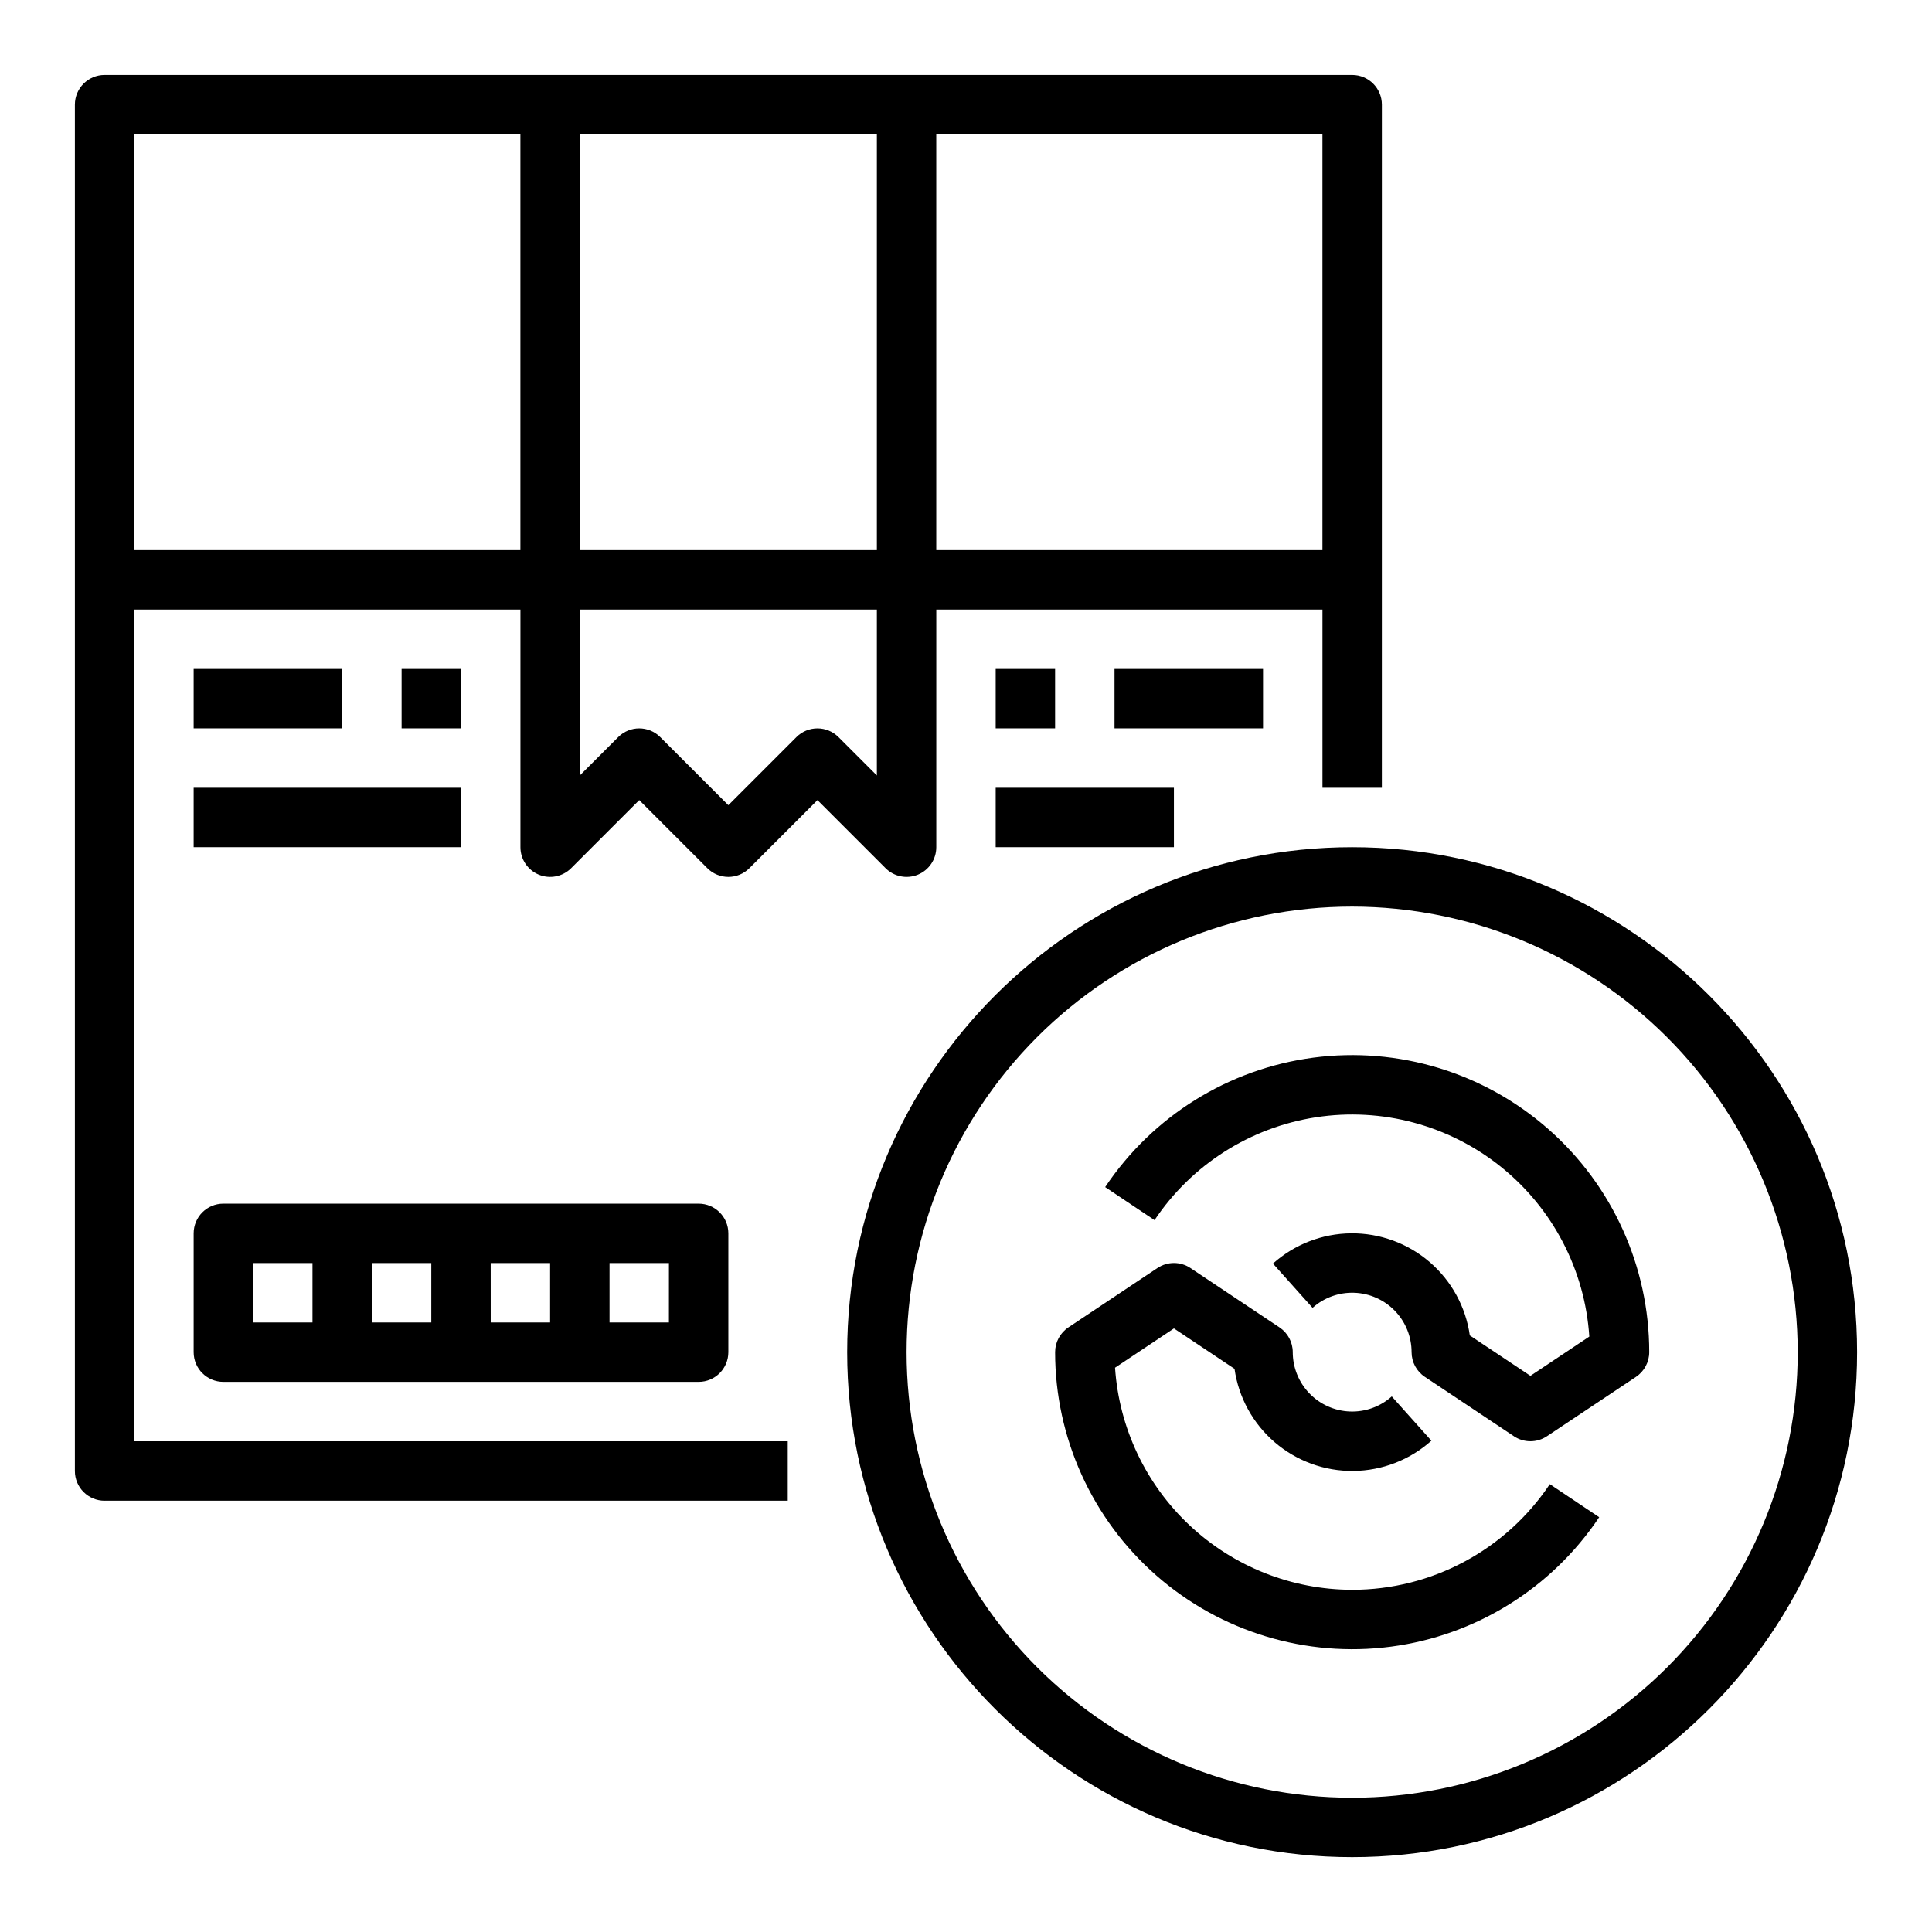
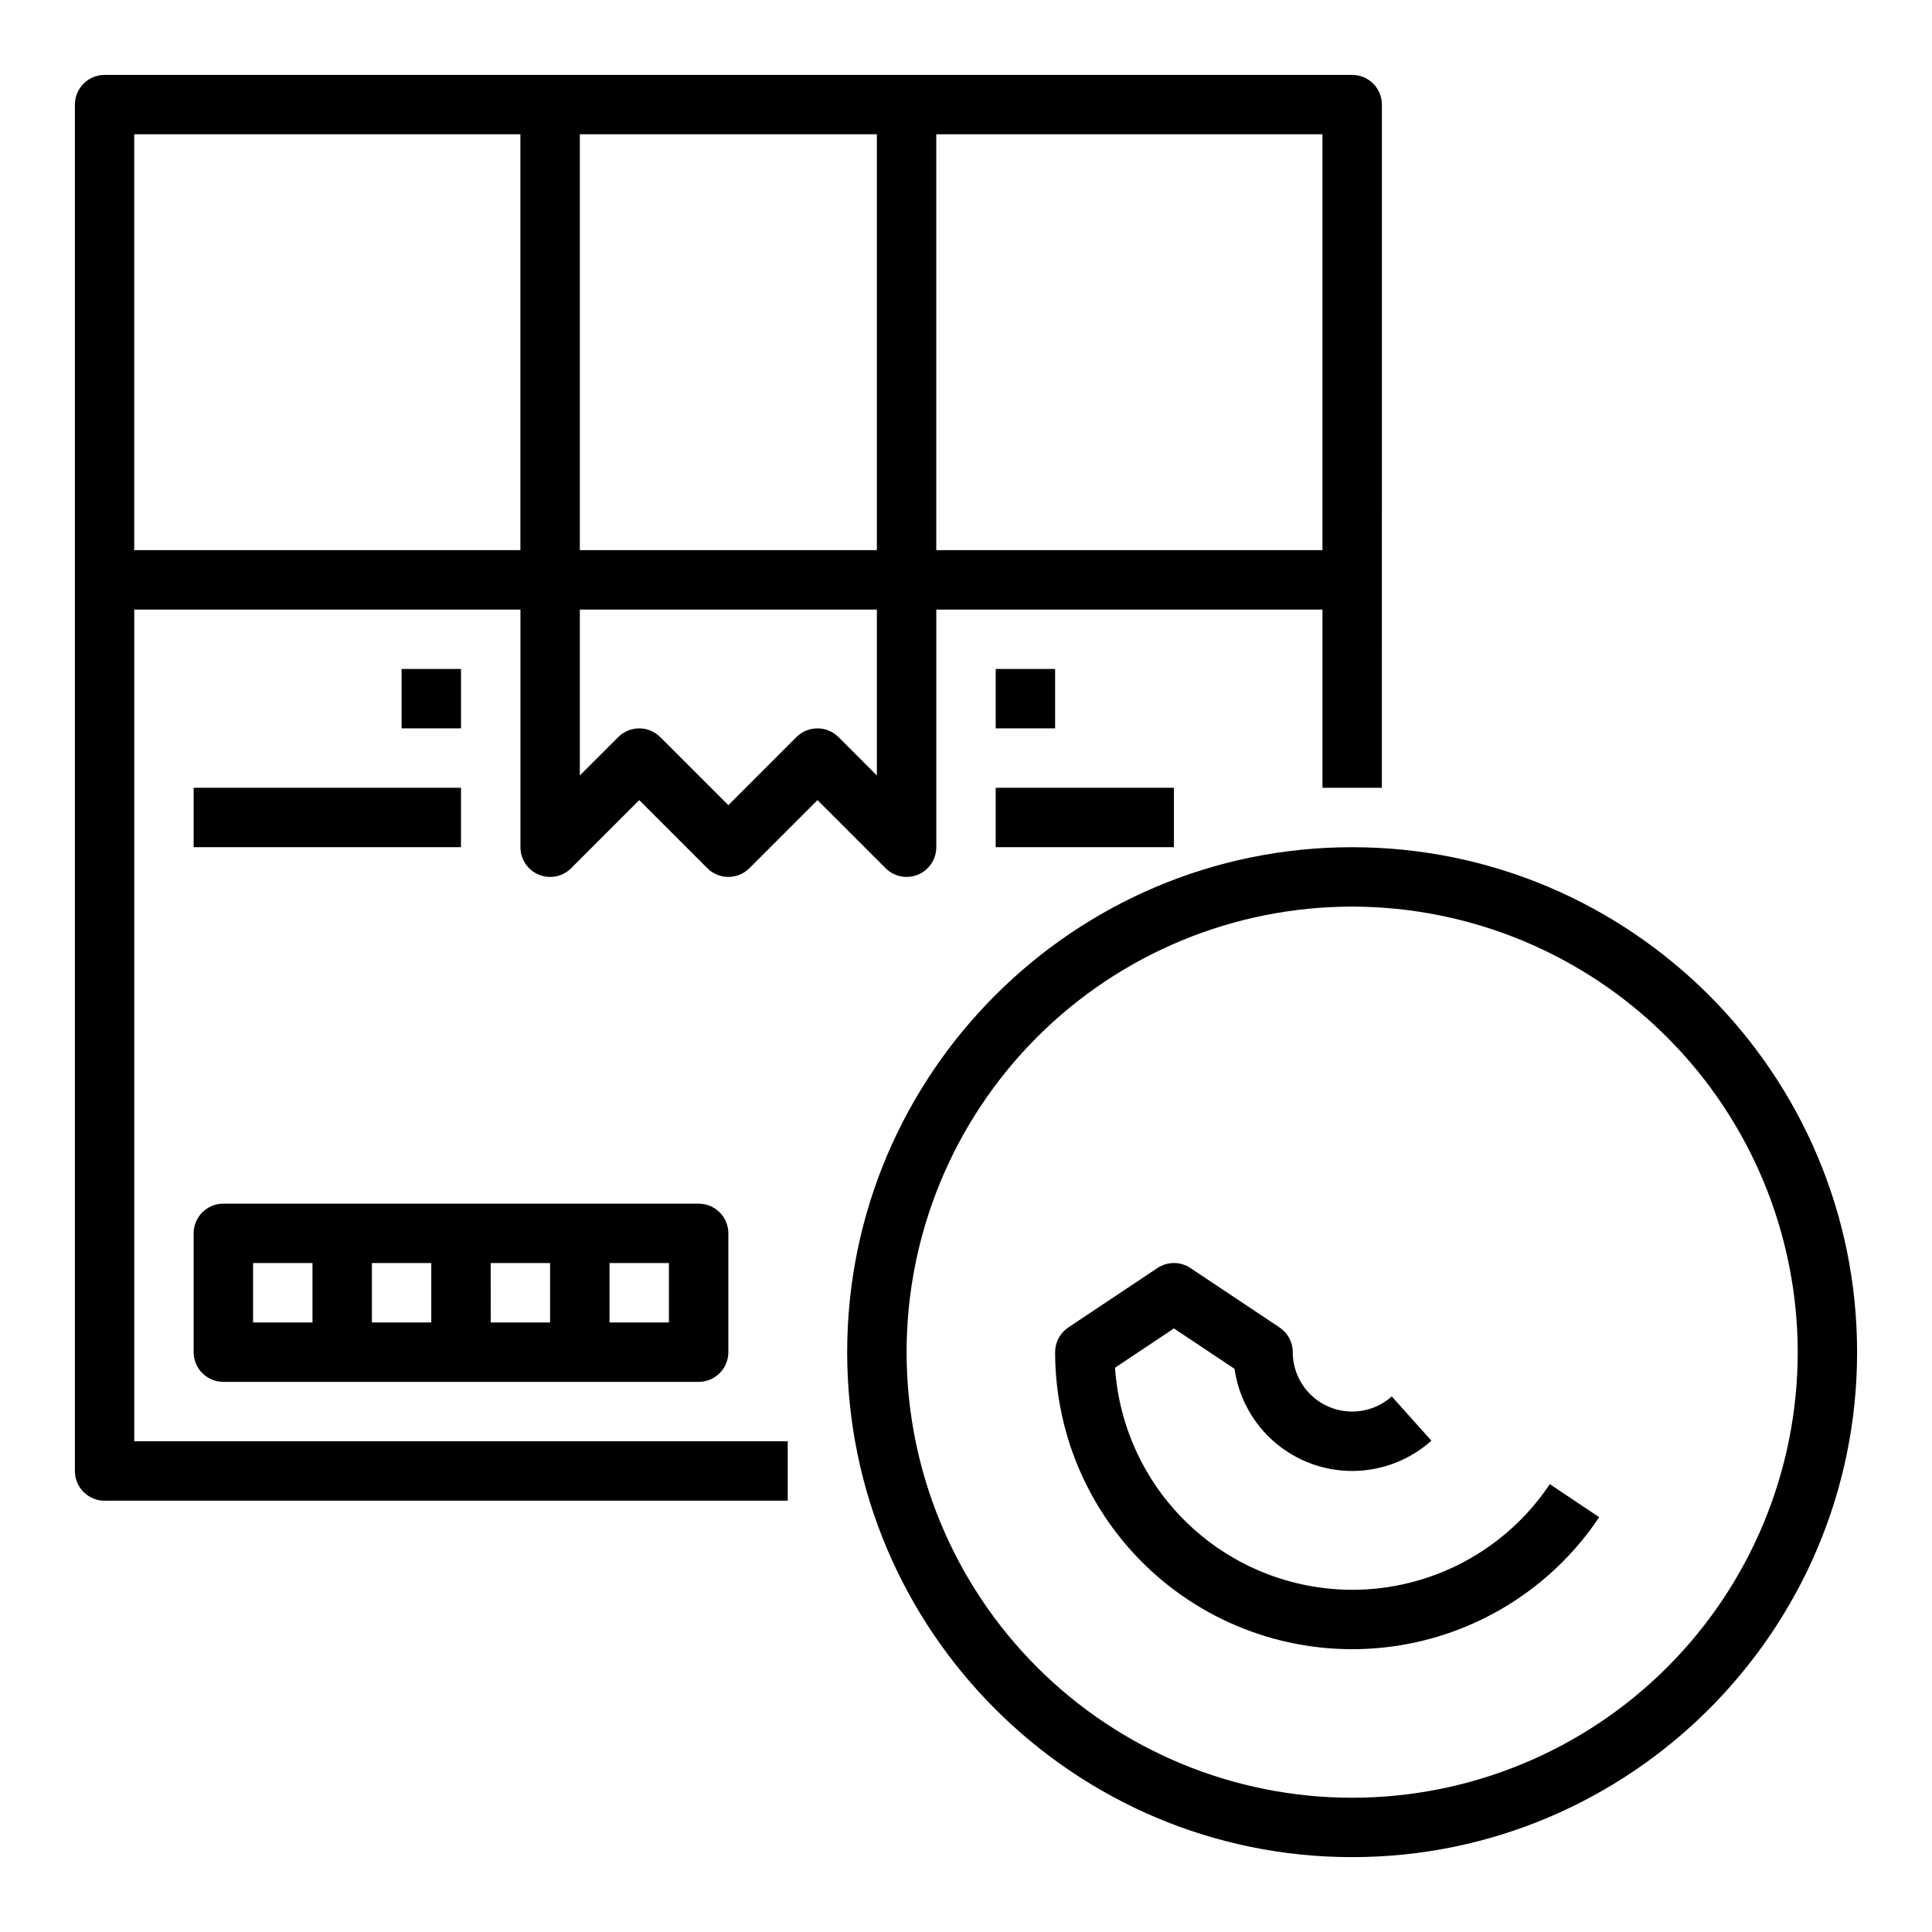
<svg xmlns="http://www.w3.org/2000/svg" fill="#000000" width="800px" height="800px" version="1.1" viewBox="144 144 512 512">
  <g>
    <path d="m171.71 541.7h181.05v-15.746h-173.18v-220.41h102.34v62.977c0 3.184 1.918 6.055 4.859 7.273 2.941 1.215 6.328 0.543 8.578-1.707l18.051-18.051 18.051 18.051c3.074 3.074 8.059 3.074 11.133 0l18.047-18.051 18.051 18.051c2.25 2.25 5.637 2.922 8.578 1.707 2.941-1.219 4.859-4.09 4.859-7.273v-62.977h102.34v47.23h15.742l0.004-181.05c0-4.348-3.523-7.875-7.871-7.875h-330.62c-4.348 0-7.875 3.527-7.875 7.875v362.11c0 4.348 3.527 7.871 7.875 7.871zm204.67-192.19-10.176-10.176c-3.078-3.074-8.062-3.074-11.137 0l-18.047 18.051-18.051-18.051c-3.074-3.074-8.059-3.074-11.133 0l-10.176 10.176v-43.969h78.719zm-78.719-59.715v-110.21h78.719v110.21zm196.8 0h-102.34v-110.21h102.34zm-212.55-110.21v110.21h-102.34v-110.21z" />
-     <path d="m195.32 321.28h39.359v15.742h-39.359z" />
    <path d="m250.43 321.28h15.742v15.742h-15.742z" />
    <path d="m195.32 352.77h70.848v15.742h-70.848z" />
    <path d="m407.87 352.77h47.23v15.742h-47.23z" />
-     <path d="m439.36 321.28h39.359v15.742h-39.359z" />
    <path d="m407.87 321.28h15.742v15.742h-15.742z" />
    <path d="m195.32 502.34c0 4.348 3.527 7.871 7.875 7.871h125.95c4.348 0 7.875-3.523 7.875-7.871v-31.488c0-4.348-3.527-7.871-7.875-7.871h-125.95c-4.348 0-7.875 3.523-7.875 7.871zm62.977-7.871-15.742-0.004v-15.742h15.742zm15.742-15.742h15.742v15.742l-15.738-0.004zm47.23 15.742-15.738-0.004v-15.742h15.742zm-110.2-15.746h15.742v15.742h-15.742z" />
    <path d="m368.51 502.34c0 73.793 60.035 133.82 133.82 133.82 73.789 0 133.82-60.035 133.82-133.82 0-73.793-60.035-133.82-133.82-133.82-73.793 0-133.82 60.031-133.82 133.82zm251.91 0h-0.004c0 31.316-12.441 61.352-34.582 83.496-22.145 22.141-52.18 34.582-83.496 34.582-31.316 0-61.352-12.441-83.496-34.582-22.145-22.145-34.586-52.18-34.586-83.496 0-31.316 12.441-61.352 34.586-83.496 22.145-22.145 52.18-34.586 83.496-34.586 31.305 0.035 61.32 12.488 83.457 34.625 22.133 22.137 34.586 52.148 34.621 83.457z" />
    <path d="m502.34 565.31c-15.984-0.02-31.363-6.109-43.027-17.035-11.668-10.926-18.75-25.871-19.816-41.82l15.609-10.406 16.055 10.703c1.07 7.562 4.859 14.48 10.652 19.461 5.793 4.977 13.199 7.684 20.836 7.606 7.641-0.074 14.992-2.926 20.684-8.016l-10.5-11.734c-3.035 2.719-7.008 4.148-11.078 3.996-4.07-0.148-7.926-1.875-10.754-4.809-2.824-2.934-4.406-6.848-4.406-10.922 0-2.633-1.316-5.09-3.504-6.551l-23.617-15.742v-0.004c-2.644-1.762-6.09-1.762-8.734 0l-23.617 15.742 0.004 0.004c-2.191 1.461-3.508 3.918-3.508 6.551 0.004 22.668 9.777 44.238 26.82 59.184 17.043 14.945 39.703 21.82 62.18 18.863 22.477-2.957 42.586-15.461 55.184-34.309l-13.082-8.758h-0.004c-11.68 17.5-31.336 28.004-52.375 27.996z" />
-     <path d="m436.88 458.59 13.082 8.758v0.004c9.809-14.684 25.332-24.574 42.785-27.262 17.449-2.688 35.23 2.074 49.004 13.121 13.773 11.051 22.273 27.375 23.43 44.996l-15.609 10.406-16.055-10.703c-1.07-7.562-4.856-14.477-10.648-19.457s-13.199-7.684-20.84-7.609c-7.637 0.074-14.988 2.926-20.684 8.02l10.5 11.73c3.039-2.715 7.008-4.148 11.082-3.996 4.07 0.152 7.926 1.875 10.75 4.809 2.828 2.934 4.406 6.852 4.406 10.926 0 2.633 1.316 5.09 3.508 6.547l23.617 15.742-0.004 0.004c2.644 1.762 6.09 1.762 8.734 0l23.617-15.742v-0.004c2.188-1.457 3.504-3.914 3.504-6.547 0-22.672-9.773-44.238-26.82-59.184-17.043-14.949-39.703-21.824-62.18-18.863-22.473 2.957-42.582 15.461-55.18 34.305z" />
  </g>
</svg>